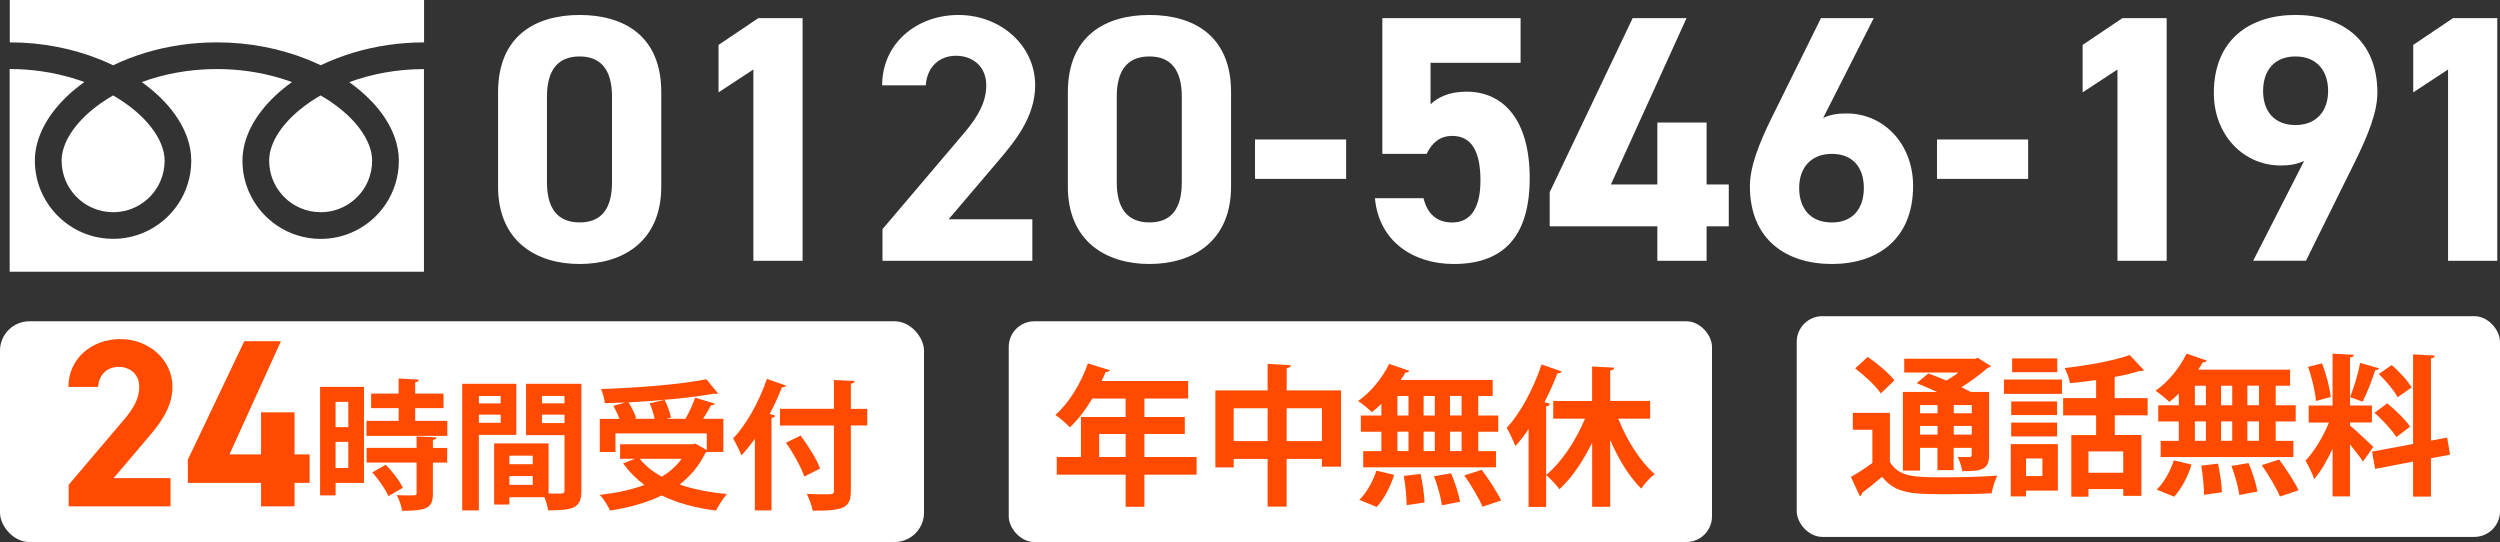
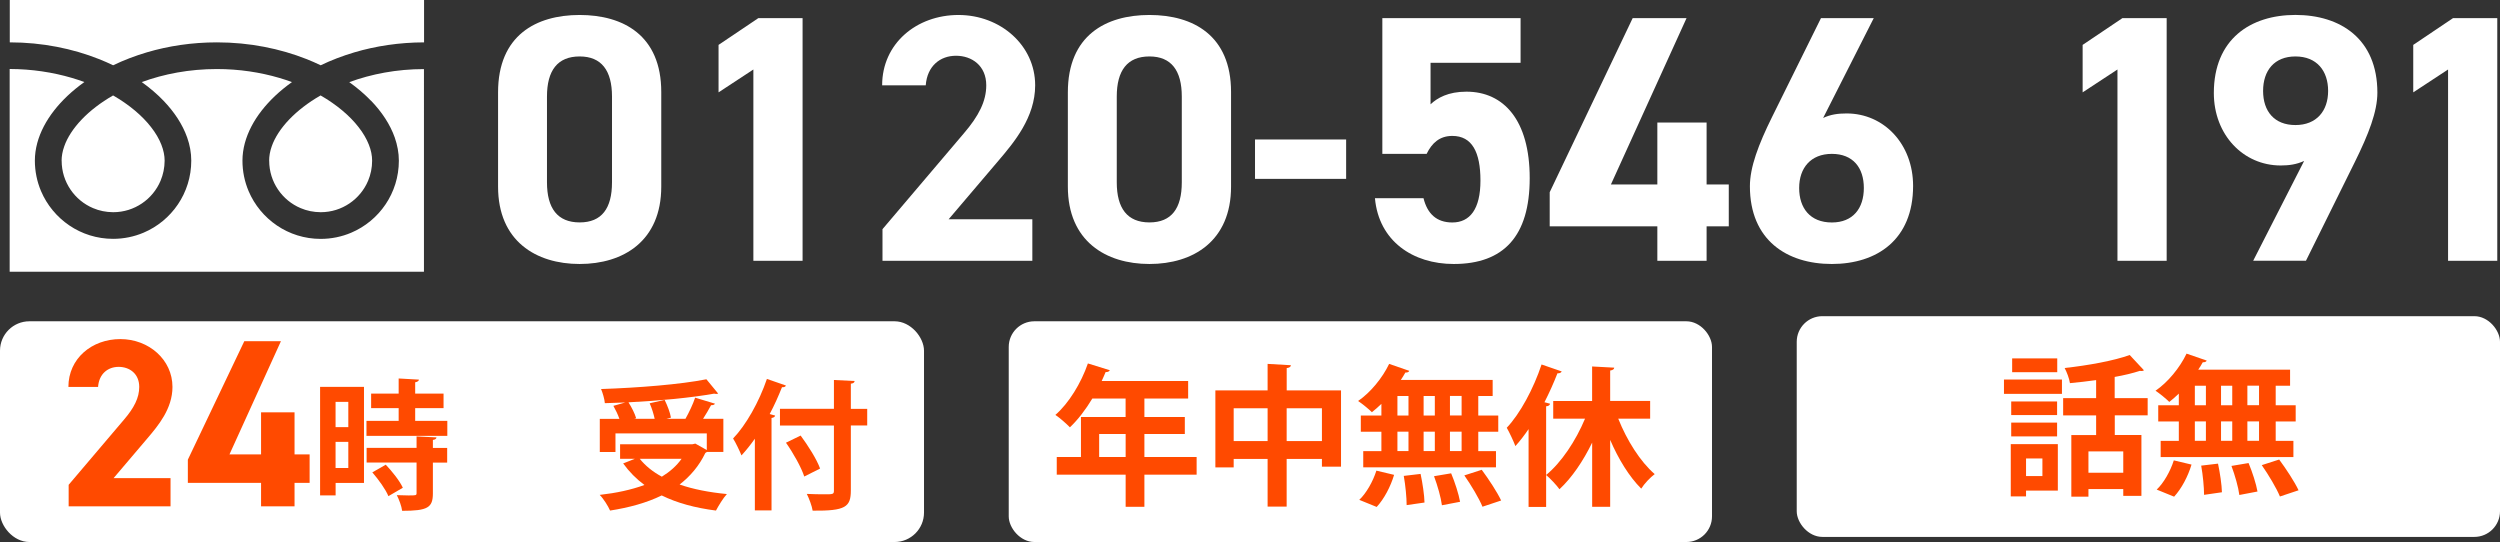
<svg xmlns="http://www.w3.org/2000/svg" id="_レイヤー_2" data-name="レイヤー 2" viewBox="0 0 504 109.28">
  <rect x="0" y="0" width="504" height="109.28" fill="#333333" stroke="none" />
  <defs>
    <style>      .cls-1 {        fill: #fff;      }      .cls-1, .cls-2 {        stroke-width: 0px;      }      .cls-2 {        fill: #ff4a00;      }    </style>
  </defs>
  <g id="_1" data-name="1">
    <g>
      <path class="cls-1" d="m1.97,0v8.54c6.57,0,12.69,1.27,17.96,3.36.99.39,1.95.81,2.88,1.26,2.11-1.02,4.39-1.89,6.8-2.61,4.33-1.28,9.09-2.01,14.12-2.01,6.6,0,12.74,1.27,18.04,3.36.99.39,1.95.81,2.88,1.26,2.11-1.02,4.39-1.89,6.8-2.61,4.3-1.27,9.04-2,14.04-2.01V0H1.97Z" />
      <path class="cls-1" d="m54.27,32.4c0,2.16.65,4.14,1.77,5.8,1.12,1.66,2.71,2.98,4.57,3.76,1.24.53,2.6.81,4.04.82,2.16,0,4.14-.65,5.8-1.77,1.66-1.12,2.98-2.71,3.76-4.57.52-1.24.81-2.6.81-4.04,0-1.03-.21-2.12-.67-3.26-.45-1.14-1.14-2.34-2.07-3.52-1.76-2.27-4.38-4.5-7.65-6.38-2.51,1.44-4.63,3.09-6.28,4.8-1.75,1.82-2.96,3.71-3.57,5.47-.36,1.01-.52,1.97-.52,2.89Z" />
      <path class="cls-1" d="m74.81,20.31c2.18,2.27,3.83,4.76,4.77,7.41.53,1.52.83,3.09.83,4.68,0,3.25-.99,6.3-2.69,8.81-1.7,2.52-4.1,4.51-6.93,5.71-1.89.8-3.97,1.24-6.14,1.24-3.26,0-6.3-.99-8.82-2.7-2.51-1.7-4.51-4.1-5.71-6.93-.8-1.89-1.24-3.97-1.24-6.14,0-2.38.67-4.72,1.81-6.91,1.14-2.19,2.77-4.25,4.76-6.14,1.04-.98,2.18-1.91,3.41-2.79-.82-.3-1.67-.59-2.54-.84-3.84-1.13-8.09-1.79-12.6-1.79-5.53,0-10.68.99-15.14,2.63,1.63,1.16,3.1,2.42,4.38,3.75,2.18,2.27,3.83,4.76,4.77,7.41.54,1.52.83,3.09.83,4.68,0,3.25-.99,6.3-2.69,8.81-1.7,2.52-4.1,4.51-6.93,5.71-1.89.8-3.97,1.24-6.14,1.24-3.26,0-6.3-.99-8.82-2.7-2.51-1.7-4.51-4.1-5.71-6.93-.8-1.89-1.24-3.97-1.24-6.14,0-2.38.67-4.72,1.81-6.91,1.14-2.19,2.77-4.25,4.76-6.14,1.04-.98,2.18-1.91,3.41-2.79-.82-.3-1.67-.59-2.54-.84-3.81-1.12-8.04-1.78-12.52-1.79v40.87h83.52V13.93c-5.5,0-10.62,1-15.06,2.63,1.63,1.16,3.1,2.42,4.38,3.75Z" />
      <path class="cls-1" d="m12.43,32.4c0,2.16.65,4.14,1.77,5.8,1.12,1.66,2.71,2.98,4.57,3.76,1.24.53,2.6.81,4.04.82,2.16,0,4.14-.65,5.8-1.77,1.66-1.12,2.98-2.71,3.76-4.57.52-1.24.81-2.6.82-4.04,0-1.03-.22-2.12-.67-3.26-.45-1.14-1.14-2.34-2.07-3.52-1.76-2.27-4.38-4.5-7.65-6.38-2.51,1.44-4.64,3.09-6.28,4.8-1.75,1.82-2.96,3.71-3.57,5.47-.36,1.01-.53,1.97-.53,2.89Z" />
    </g>
  </g>
  <g id="_影" data-name="影">
    <g id="_レイヤー_" data-name="&amp;lt;レイヤー&amp;gt;">
      <g>
        <path class="cls-1" d="m133.31,37.62c0,10.99-7.66,15.6-16.45,15.6s-16.45-4.61-16.45-15.6v-19c0-11.49,7.66-15.6,16.45-15.6s16.45,4.11,16.45,15.53v19.07Zm-16.45-26.24c-4.47,0-6.59,2.84-6.59,8.08v17.3c0,5.25,2.13,8.08,6.59,8.08s6.52-2.84,6.52-8.08v-17.3c0-5.25-2.13-8.08-6.52-8.08Z" />
        <path class="cls-1" d="m161.81,52.58h-9.93V14.01l-7.02,4.61v-9.57l8.01-5.39h8.93v48.93Z" />
        <path class="cls-1" d="m208.12,52.58h-30.21v-6.38l16.38-19.29c3.05-3.55,4.54-6.52,4.54-9.71,0-3.97-2.91-5.96-6.1-5.96s-5.81,2.06-6.1,5.96h-8.79c0-8.44,6.95-14.18,15.39-14.18s15.46,6.1,15.46,14.18c0,6.45-4.25,11.49-7.38,15.17l-10.07,11.84h16.88v8.37Z" />
        <path class="cls-1" d="m248.18,37.62c0,10.99-7.66,15.6-16.45,15.6s-16.45-4.61-16.45-15.6v-19c0-11.49,7.66-15.6,16.45-15.6s16.45,4.11,16.45,15.53v19.07Zm-16.45-26.24c-4.47,0-6.59,2.84-6.59,8.08v17.3c0,5.25,2.13,8.08,6.59,8.08s6.52-2.84,6.52-8.08v-17.3c0-5.25-2.13-8.08-6.52-8.08Z" />
        <path class="cls-1" d="m253.01,28.12h18.37v7.94h-18.37v-7.94Z" />
        <path class="cls-1" d="m287.61,31.02h-8.93V3.65h27.87v9.01h-18.15v8.37c1.35-1.28,3.54-2.55,7.23-2.55,7.52,0,12.76,5.74,12.76,17.44s-5.25,17.3-15.32,17.3c-8.22,0-15.1-4.61-15.88-13.26h9.79c.78,3.12,2.62,4.89,5.81,4.89,3.54,0,5.67-2.69,5.67-8.44s-1.7-9.01-5.67-9.01c-2.55,0-4.11,1.42-5.18,3.62Z" />
        <path class="cls-1" d="m340.01,3.65l-15.25,33.54h9.36v-12.48h9.93v12.48h4.47v8.44h-4.47v6.95h-9.93v-6.95h-21.7v-6.88l16.73-35.1h10.85Z" />
        <path class="cls-1" d="m367.53,23.79c1.49-.71,2.98-.92,4.75-.92,7.52,0,13.4,6.17,13.4,14.61,0,10.85-7.3,15.74-16.38,15.74s-16.52-4.82-16.52-15.67c0-3.83,1.7-8.37,4.47-13.97l9.86-19.93h10.64l-10.21,20.14Zm1.77,21.06c4.25,0,6.45-2.84,6.45-6.95s-2.2-6.88-6.45-6.88-6.59,2.84-6.59,6.88,2.2,6.95,6.59,6.95Z" />
-         <path class="cls-1" d="m390.5,28.12h18.37v7.94h-18.37v-7.94Z" />
        <path class="cls-1" d="m436.81,52.58h-9.93V14.01l-7.02,4.61v-9.57l8.01-5.39h8.93v48.93Z" />
        <path class="cls-1" d="m464.53,32.44c-1.56.71-3.05.92-4.75.92-7.52,0-13.47-6.17-13.47-14.61,0-10.85,7.38-15.74,16.45-15.74s16.52,4.82,16.52,15.67c0,3.83-1.77,8.37-4.54,13.97l-9.86,19.92h-10.64l10.28-20.14Zm-1.77-21.06c-4.25,0-6.52,2.84-6.52,6.95s2.27,6.88,6.52,6.88,6.59-2.84,6.59-6.88-2.27-6.95-6.59-6.95Z" />
        <path class="cls-1" d="m503.46,52.58h-9.93V14.01l-7.02,4.61v-9.57l8.01-5.39h8.93v48.93Z" />
      </g>
    </g>
  </g>
  <g id="_レイヤー_-2" data-name="&amp;lt;レイヤー&amp;gt;">
    <g id="_レイヤー_1-2" data-name="レイヤー 1">
      <g>
        <rect class="cls-1" x="203.36" y="64.77" width="141.78" height="44.5" rx="5.17" ry="5.17" />
        <g>
          <path class="cls-2" d="m241.24,92.13v3.57h-10.53v6.47h-3.78v-6.47h-13.89v-3.57h4.88v-8.06h9v-3.72h-6.71c-1.34,2.23-2.9,4.27-4.52,5.8-.67-.7-2.04-1.92-2.93-2.5,2.69-2.32,5.19-6.41,6.56-10.38l4.42,1.37c-.12.24-.43.4-.85.37-.24.61-.52,1.19-.79,1.8h17.43v3.54h-8.82v3.72h8.15v3.42h-8.15v4.64h10.53Zm-19.65,0h5.34v-4.64h-5.34v4.64Z" />
          <path class="cls-2" d="m259.39,78.7h10.96v15.38h-3.85v-1.56h-7.11v9.61h-3.84v-9.61h-6.84v1.71h-3.69v-15.53h10.53v-5.34l4.7.27c-.03.3-.24.49-.85.58v4.49Zm-10.68,10.22h6.84v-6.62h-6.84v6.62Zm10.68,0h7.11v-6.62h-7.11v6.62Z" />
          <path class="cls-2" d="m278.49,83.77v-2.35c-.64.61-1.28,1.19-1.92,1.68-.67-.67-1.95-1.71-2.78-2.26,2.47-1.68,4.91-4.64,6.26-7.48l4.06,1.4c-.09.24-.37.37-.79.34-.27.49-.58,1.01-.92,1.5h18.52v3.23h-2.9v3.94h4.03v3.27h-4.03v3.91h3.57v3.27h-26.76v-3.27h3.66v-3.91h-4.15v-3.27h4.15Zm2.56,11.96c-.7,2.35-2.01,4.85-3.51,6.47l-3.51-1.43c1.37-1.28,2.75-3.66,3.45-5.89l3.57.85Zm.67-15.9v3.94h2.23v-3.94h-2.23Zm0,7.2v3.91h2.23v-3.91h-2.23Zm1.86,14.8c0-1.5-.24-4-.58-5.89l3.39-.4c.4,1.86.76,4.3.79,5.77l-3.6.52Zm5.68-22h-2.26v3.94h2.26v-3.94Zm0,7.2h-2.26v3.91h2.26v-3.91Zm1.43,14.83c-.18-1.5-.88-3.97-1.59-5.86l3.45-.58c.76,1.8,1.53,4.21,1.8,5.74l-3.66.7Zm3.97-18.1v-3.94h-2.35v3.94h2.35Zm0,7.17v-3.91h-2.35v3.91h2.35Zm4.21,11.23c-.67-1.65-2.29-4.36-3.66-6.32l3.51-1.13c1.4,1.89,3.11,4.49,3.91,6.19l-3.75,1.25Z" />
          <path class="cls-2" d="m314.83,74.89c-.12.24-.4.4-.85.37-.76,1.95-1.65,3.94-2.62,5.83l1.13.3c-.06.27-.27.49-.79.52v20.29h-3.54v-15.69c-.85,1.25-1.74,2.41-2.66,3.42-.34-.92-1.22-2.81-1.74-3.69,2.69-2.84,5.4-7.87,7.02-12.76l4.06,1.4Zm17.85,9.52h-6.44c1.74,4.36,4.42,8.64,7.35,11.17-.88.64-2.11,1.95-2.72,2.93-2.41-2.41-4.58-5.92-6.26-9.83v13.49h-3.63v-12.94c-1.83,3.75-4.09,7.08-6.59,9.4-.61-.85-1.86-2.17-2.69-2.87,3.08-2.53,5.98-6.9,7.84-11.35h-6.41v-3.57h7.84v-6.96l4.46.24c-.03.3-.24.49-.82.58v6.13h8.06v3.57Z" />
        </g>
      </g>
      <g>
        <rect class="cls-1" x="362.22" y="63.74" width="141.78" height="44.5" rx="5.17" ry="5.17" />
        <g>
-           <path class="cls-2" d="m381,83.25v9.86c1.83,3.11,5.13,3.11,10.77,3.11,3.63,0,7.96-.09,10.89-.34-.43.85-.98,2.53-1.16,3.57-2.32.12-5.65.18-8.73.18-7.08,0-10.56,0-13.34-3.51-1.4,1.19-2.84,2.35-4.06,3.27-.03.37-.12.52-.43.64l-1.8-3.88c1.34-.76,2.93-1.77,4.33-2.81v-6.71h-3.94v-3.39h7.45Zm-4.46-11.29c1.89,1.28,4.27,3.27,5.37,4.73l-2.75,2.62c-.95-1.46-3.26-3.6-5.16-5.04l2.53-2.32Zm10.53,18.31v4.61h-3.45v-15.87h6.9c-1.4-.64-2.87-1.25-4.12-1.77l2.35-1.95c1.1.4,2.38.88,3.63,1.43.85-.49,1.71-1.04,2.44-1.62h-10.93v-2.78h14.31l.52-.18,2.65,1.68c-.12.21-.4.3-.7.37-1.37,1.22-3.27,2.65-5.25,3.88.7.34,1.34.64,1.86.95h3.72v12.7c0,2.99-1.5,3.27-5.4,3.27-.15-.88-.52-2.08-.92-2.87.98.03,2.04.03,2.35.03.37-.03.46-.15.46-.46v-1.4h-3.63v4.49h-3.27v-4.49h-3.54Zm3.54-8.61h-3.54v1.65h3.54v-1.65Zm-3.54,5.95h3.54v-1.74h-3.54v1.74Zm10.44-4.3v-1.65h-3.63v1.65h3.63Zm-3.63,4.3h3.63v-1.74h-3.63v1.74Z" />
          <path class="cls-2" d="m404,79.41v-2.9h11.69v2.9h-11.69Zm10.86,10.13v9.37h-6.41v1.16h-3.08v-10.53h9.49Zm-.15-8.61v2.75h-9.25v-2.75h9.25Zm-9.25,7.05v-2.78h9.25v2.78h-9.25Zm9.28-15.72v2.78h-9.09v-2.78h9.09Zm-2.99,20.17h-3.3v3.54h3.3v-3.54Zm21.24-8.7h-6.65v3.97h5.37v12.27h-3.66v-1.37h-7.02v1.53h-3.45v-12.42h5v-3.97h-6.65v-3.48h6.65v-3.63c-1.77.24-3.57.46-5.28.61-.12-.89-.64-2.26-1.07-3.05,4.73-.52,9.92-1.46,13.12-2.62l2.87,3.08c-.09.09-.27.15-.49.15-.12,0-.21,0-.34-.03-1.43.46-3.17.89-5.07,1.22v4.27h6.65v3.48Zm-4.94,11.57v-4.3h-7.02v4.3h7.02Z" />
          <path class="cls-2" d="m439.25,81.7v-2.35c-.64.61-1.28,1.19-1.92,1.68-.67-.67-1.95-1.71-2.78-2.26,2.47-1.68,4.91-4.64,6.26-7.48l4.06,1.4c-.09.24-.37.37-.79.34-.27.49-.58,1.01-.92,1.5h18.52v3.23h-2.9v3.94h4.03v3.27h-4.03v3.91h3.57v3.27h-26.76v-3.27h3.66v-3.91h-4.15v-3.27h4.15Zm2.56,11.96c-.7,2.35-2.01,4.85-3.51,6.47l-3.51-1.43c1.37-1.28,2.75-3.66,3.45-5.89l3.57.85Zm.67-15.9v3.94h2.23v-3.94h-2.23Zm0,7.2v3.91h2.23v-3.91h-2.23Zm1.86,14.8c0-1.5-.24-4-.58-5.89l3.39-.4c.4,1.86.76,4.3.79,5.77l-3.6.52Zm5.68-22h-2.26v3.94h2.26v-3.94Zm0,7.2h-2.26v3.91h2.26v-3.91Zm1.43,14.83c-.18-1.5-.88-3.97-1.59-5.86l3.45-.58c.76,1.8,1.53,4.21,1.8,5.74l-3.66.7Zm3.97-18.1v-3.94h-2.35v3.94h2.35Zm0,7.17v-3.91h-2.35v3.91h2.35Zm4.21,11.23c-.67-1.65-2.29-4.36-3.66-6.32l3.51-1.13c1.4,1.89,3.11,4.49,3.91,6.2l-3.75,1.25Z" />
-           <path class="cls-2" d="m473.76,85.79c1.04.82,4.03,3.63,4.7,4.3l-2.08,2.96c-.58-.88-1.62-2.23-2.62-3.45v10.47h-3.51v-9.61c-1.1,2.38-2.38,4.61-3.72,6.13-.33-1.1-1.16-2.72-1.74-3.72,1.77-1.83,3.6-4.91,4.73-7.69h-4.09v-3.42h4.82v-10.47l4.3.24c-.03.31-.24.46-.79.55v9.67h4.42v3.42h-4.42v.61Zm-5.65-12.54c.88,2.17,1.56,4.91,1.77,6.77l-2.99.82c-.12-1.83-.79-4.7-1.59-6.87l2.81-.73Zm11.51,1.01c-.09.21-.37.37-.79.37-.58,1.92-1.65,4.64-2.53,6.35-.79-.27-1.74-.64-2.53-.92.76-1.86,1.65-4.79,2.04-6.9l3.82,1.1Zm14.31,17.4l-3.85.73v7.72h-3.6v-7.05l-7.66,1.46-.61-3.48,8.27-1.53v-18.07l4.39.24c-.03.27-.24.49-.79.58v16.57l3.27-.61.58,3.42Zm-12.67-10.35c1.65,1.34,3.69,3.3,4.61,4.7-2.66,2.01-2.72,2.08-2.75,2.11-.85-1.37-2.78-3.45-4.42-4.91l2.56-1.89Zm.92-7.72c1.5,1.31,3.24,3.17,4,4.52l-2.81,1.98c-.7-1.34-2.38-3.33-3.81-4.7l2.62-1.8Z" />
        </g>
      </g>
      <g>
        <rect class="cls-1" y="64.77" width="186.28" height="44.5" rx="5.93" ry="5.93" />
        <g>
          <path class="cls-2" d="m34.39,102.08H13.84v-4.34l11.14-13.12c2.07-2.41,3.09-4.44,3.09-6.61,0-2.7-1.98-4.05-4.15-4.05s-3.96,1.4-4.15,4.05h-5.98c0-5.74,4.73-9.65,10.47-9.65s10.51,4.15,10.51,9.65c0,4.39-2.89,7.81-5.02,10.32l-6.85,8.06h11.48v5.69Z" />
          <path class="cls-2" d="m56.63,68.8l-10.37,22.81h6.37v-8.49h6.75v8.49h3.04v5.74h-3.04v4.73h-6.75v-4.73h-14.76v-4.68l11.38-23.88h7.38Z" />
          <path class="cls-2" d="m73.38,77.99v19.37h-5.72v2.51h-3.13v-21.88h8.85Zm-3.16,3.02h-2.57v5.1h2.57v-5.1Zm-2.57,13.34h2.57v-5.27h-2.57v5.27Zm16.04-9.5h6.49v3.02h-16.3v-3.02h6.49v-2.57h-5.55v-2.93h5.55v-3.05l4.09.23c-.03.25-.25.45-.76.54v2.28h5.72v2.93h-5.72v2.57Zm4.31,3.33c-.03.25-.23.45-.73.51v1.61h2.88v2.96h-2.88v6.2c0,2.88-1.04,3.52-6.2,3.52-.11-.93-.62-2.28-1.07-3.16.82.03,1.69.06,2.37.06,1.52,0,1.61,0,1.61-.51v-6.12h-10.07v-2.96h10.07v-2.31l4.03.2Zm-9.7,11.84c-.54-1.33-1.97-3.33-3.24-4.79l2.71-1.55c1.3,1.38,2.82,3.27,3.44,4.65l-2.9,1.69Z" />
-           <path class="cls-2" d="m104.1,87.67h-7.56v15.23h-3.36v-25.52h10.91v10.29Zm-3.16-7.84h-4.4v1.49h4.4v-1.49Zm-4.4,5.41h4.4v-1.64h-4.4v1.64Zm20.67-7.87v21.49c0,3.47-1.41,4.03-6.71,4.03-.08-.71-.4-1.78-.73-2.65h-7.08v1.47h-3.07v-12.32h10.97v10.09c.56,0,1.1.03,1.55.03,1.5,0,1.66,0,1.66-.68v-11.11h-7.75v-10.35h11.17Zm-9.81,14.49h-4.71v1.72h4.71v-1.72Zm-4.71,5.89h4.71v-1.78h-4.71v1.78Zm11.11-17.93h-4.54v1.49h4.54v-1.49Zm-4.54,5.47h4.54v-1.69h-4.54v1.69Z" />
          <path class="cls-2" d="m142.51,91.11c-.08.08-.2.14-.31.2-1.24,2.59-3.02,4.68-5.19,6.37,2.76.96,5.98,1.58,9.53,1.92-.76.82-1.69,2.37-2.2,3.33-4.2-.54-7.84-1.52-10.94-3.05-3.04,1.49-6.57,2.45-10.41,3.05-.37-.87-1.35-2.43-2.09-3.16,3.3-.37,6.37-1.02,9.02-2-1.64-1.21-3.07-2.65-4.29-4.34l2.34-.93h-2.96v-2.93h14.55l.62-.14,2.31,1.3v-3.36h-18.41v3.75h-3.16v-6.68h3.95c-.28-.82-.76-1.83-1.21-2.62l2.4-.68c-1.38.06-2.76.11-4.12.14-.06-.82-.45-2.11-.76-2.85,7.5-.25,16.04-.93,21.23-1.97l2.37,2.88c-.11.06-.25.08-.42.08-.11,0-.25-.03-.4-.06-4.57.82-11.03,1.44-17.26,1.75.65,1.02,1.3,2.31,1.55,3.21l-.39.11h4.12c-.2-.93-.56-2.14-1.01-3.13l3.02-.68c.56,1.13,1.13,2.62,1.27,3.58l-.9.23h3.83c.73-1.3,1.52-2.96,1.95-4.26l4,1.21c-.11.23-.39.31-.79.31-.42.82-1.02,1.8-1.61,2.74h4.09v6.68h-3.33Zm-13.54,1.38c1.13,1.41,2.62,2.62,4.46,3.61,1.61-.99,2.96-2.17,3.98-3.61h-8.43Z" />
          <path class="cls-2" d="m152.19,88.43c-.87,1.24-1.78,2.37-2.71,3.38-.34-.85-1.18-2.62-1.69-3.41,2.59-2.68,5.25-7.39,6.82-12.01l3.83,1.33c-.08.25-.34.37-.79.34-.73,1.83-1.55,3.67-2.48,5.41l1.1.31c-.06.25-.28.42-.73.48v18.64h-3.36v-14.47Zm22.64-6.01v3.36h-3.3v13.08c0,3.36-1.07,4.15-7.7,4.09-.14-.93-.71-2.45-1.18-3.38,1.24.06,2.54.08,3.47.08,1.86,0,2,0,2-.79v-13.08h-10.88v-3.36h10.88v-5.81l4.17.2c-.03.28-.2.48-.76.54v5.08h3.3Zm-12.69,13.65c-.59-1.83-2.2-4.71-3.69-6.82l2.96-1.44c1.52,2.06,3.24,4.77,3.92,6.65l-3.19,1.61Z" />
        </g>
      </g>
    </g>
  </g>
</svg>